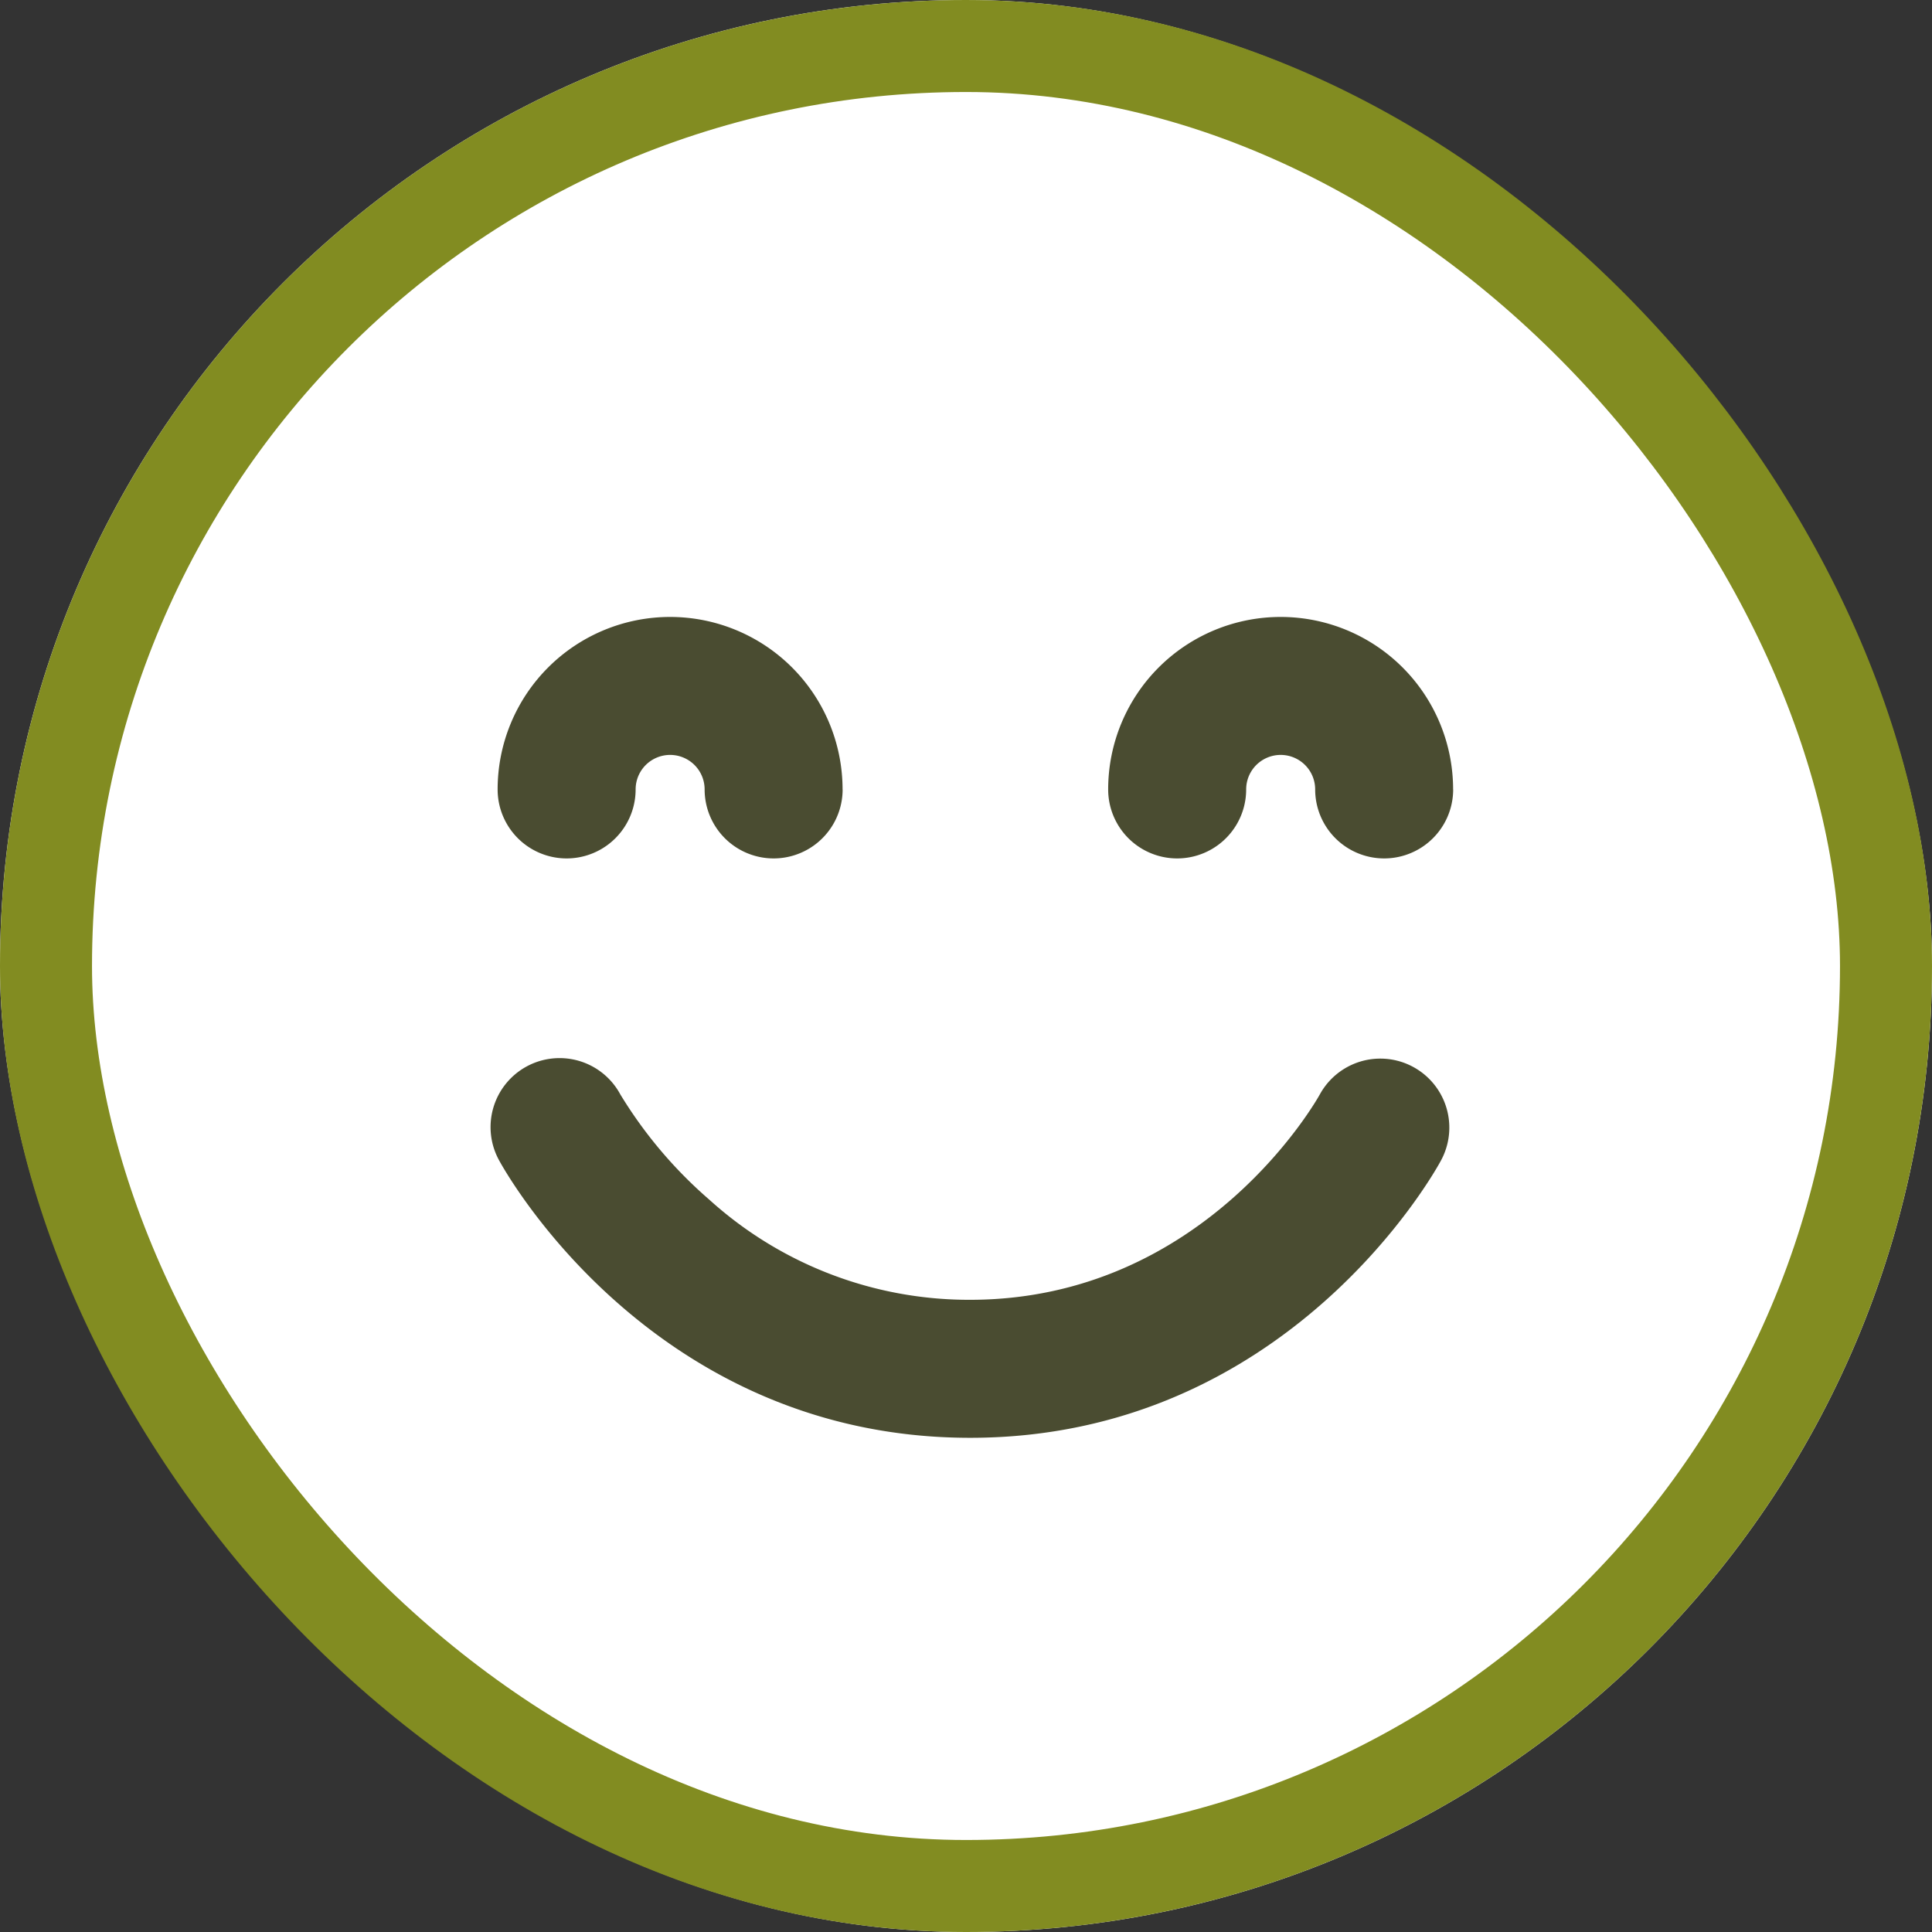
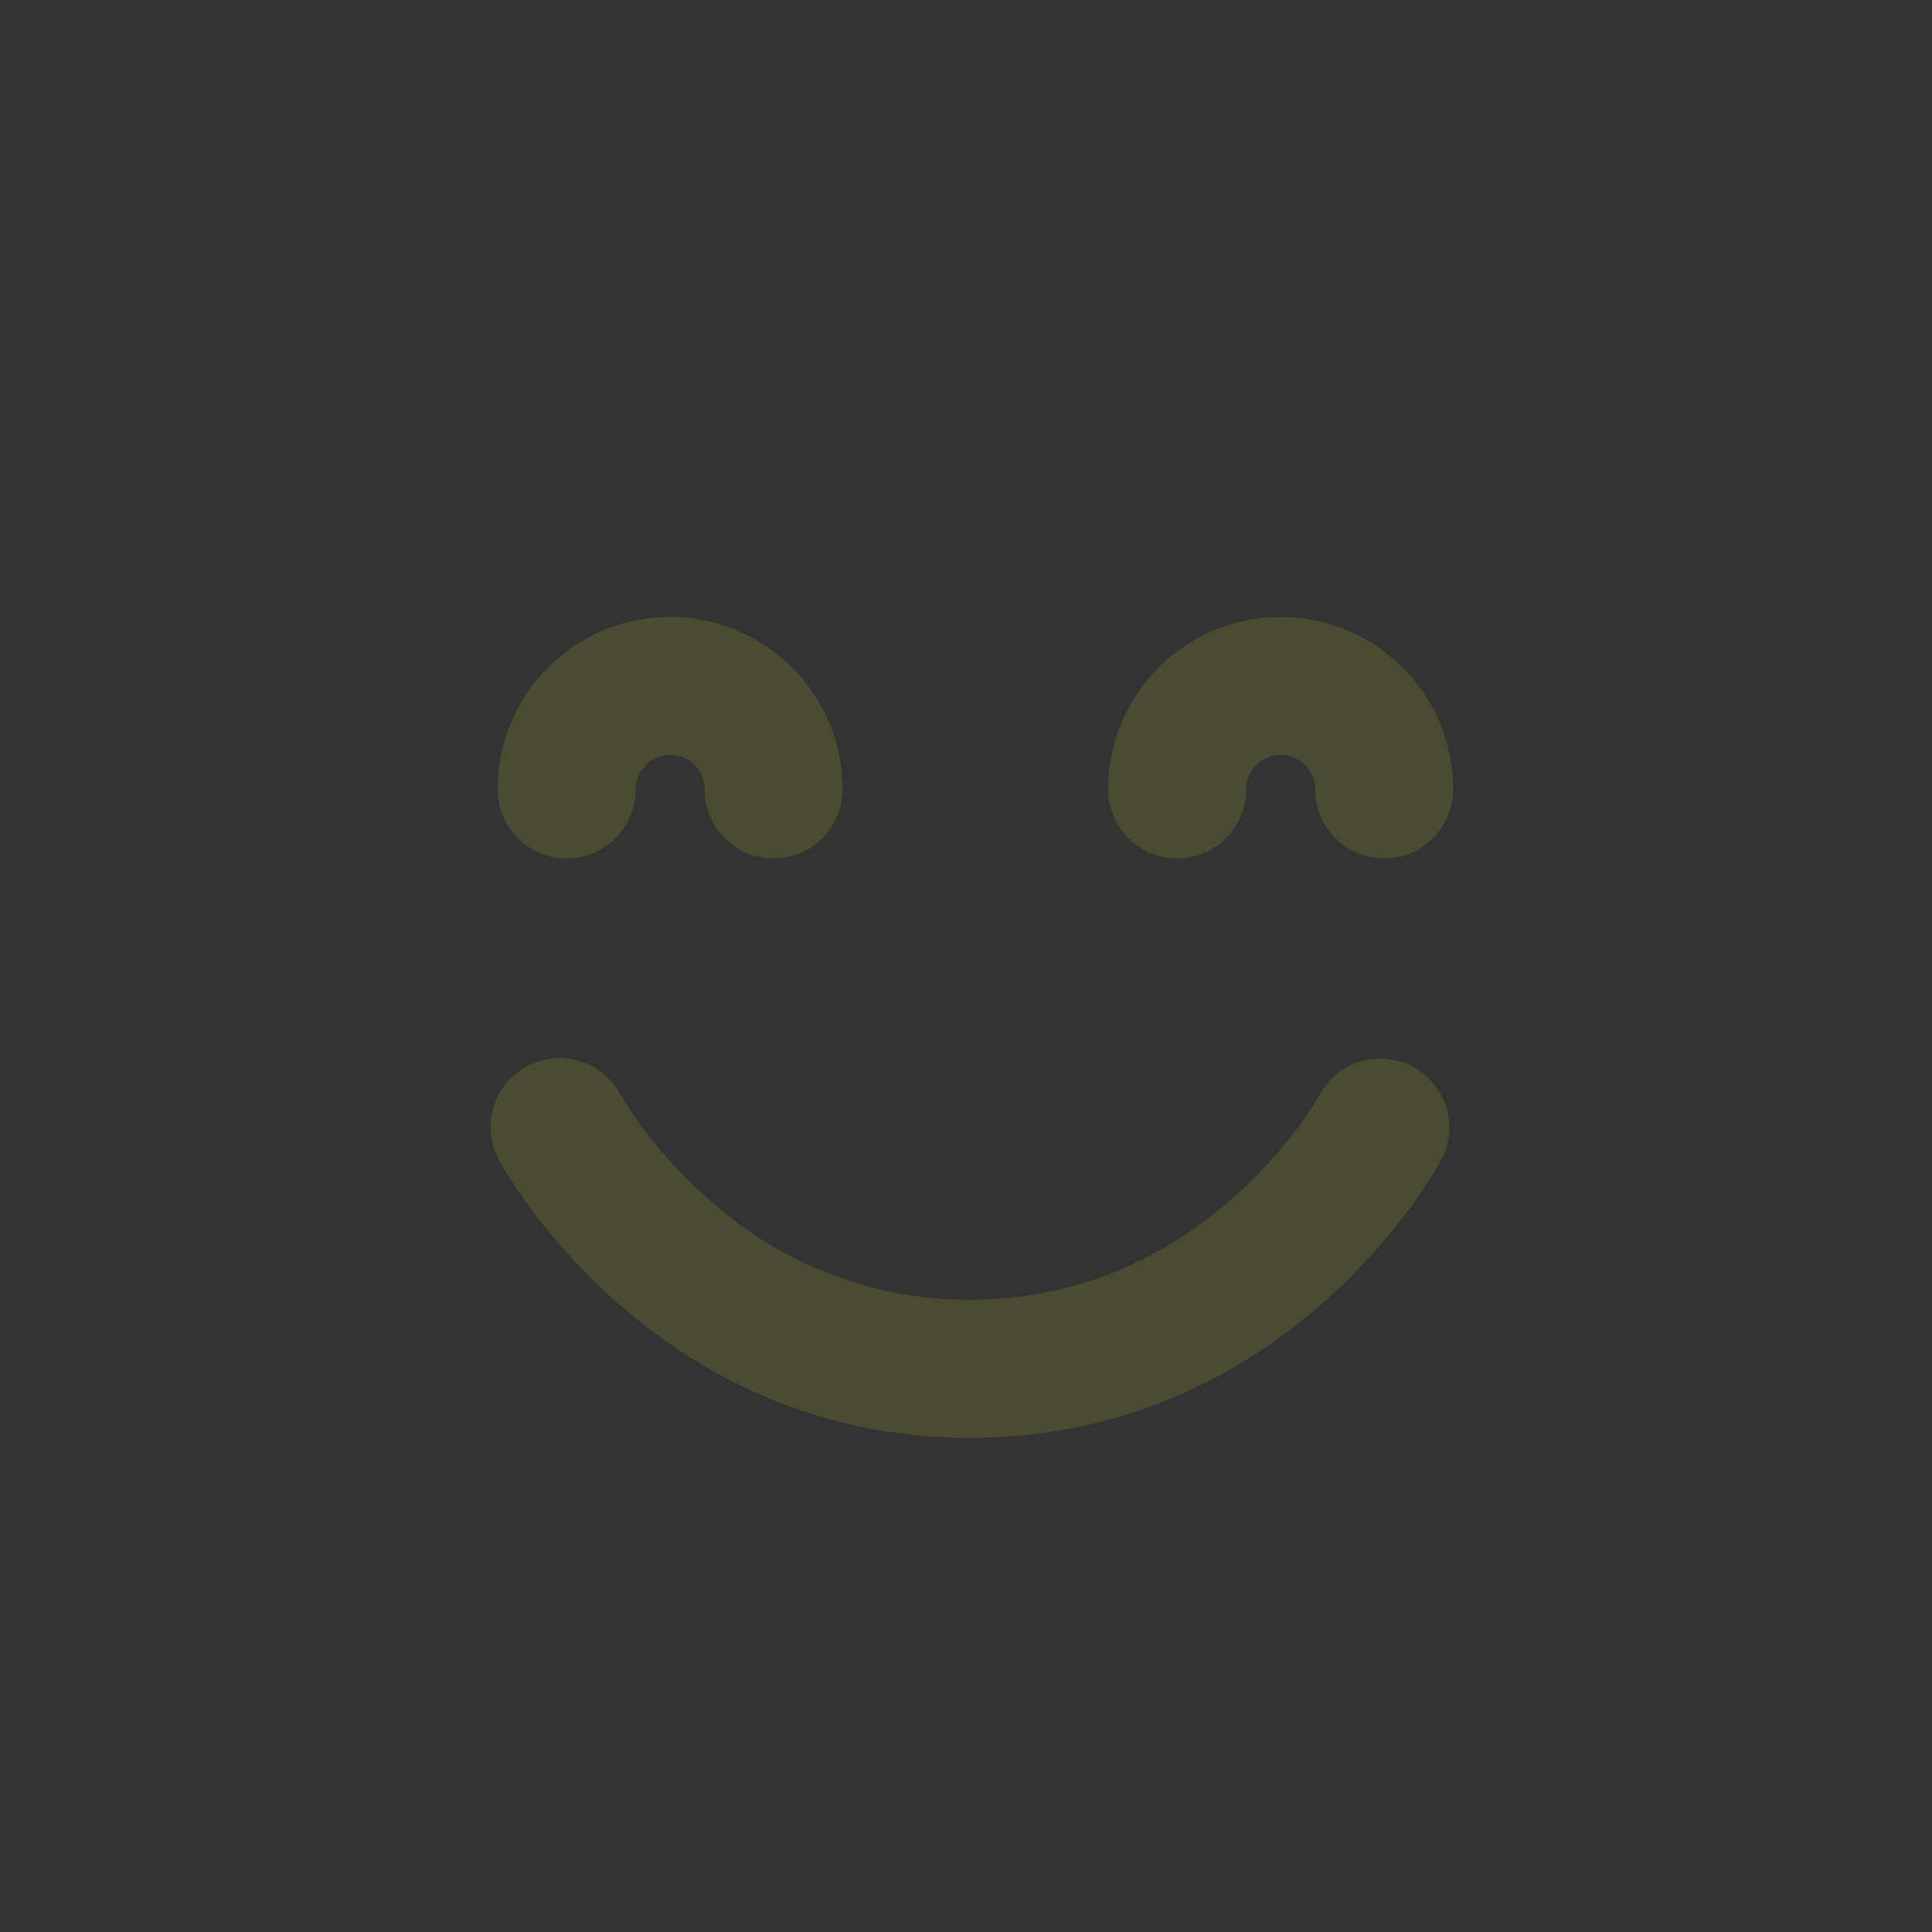
<svg xmlns="http://www.w3.org/2000/svg" width="63" height="63" viewBox="0 0 63 63">
  <rect x="0" y="0" width="63" height="63" fill="#333333" stroke="none" />
  <g id="Group_908" data-name="Group 908" transform="translate(-1498 -3930)">
    <g id="Group_907" data-name="Group 907" transform="translate(282 -3)">
      <g id="Group_903" data-name="Group 903" transform="translate(122)">
        <g id="Group_890" data-name="Group 890">
          <g id="Group_889" data-name="Group 889" transform="translate(153)">
            <g id="Group_887" data-name="Group 887" transform="translate(0 201)">
              <g id="Area_SIZE:MEDIUM_STATE:DEFAULT_STYLE:STYLE2_" data-name="Area [SIZE:MEDIUM][STATE:DEFAULT][STYLE:STYLE2]" transform="translate(941 3732)" fill="#fff" stroke="#828c21" stroke-width="3">
-                 <rect width="63" height="63" rx="31.5" stroke="none" />
-                 <rect x="1.5" y="1.5" width="60" height="60" rx="30" fill="none" />
-               </g>
+                 </g>
            </g>
          </g>
        </g>
      </g>
    </g>
    <path id="Path_19624" data-name="Path 19624" d="M28.683,44.543c-10.348,0-15.164-8.684-15.364-9.053a2.25,2.25,0,1,1,3.958-2.141,14.5,14.5,0,0,0,2.9,3.429,12.615,12.615,0,0,0,8.5,3.265c7.7,0,11.37-6.628,11.406-6.694a2.25,2.25,0,0,1,3.958,2.141C43.847,35.86,39.032,44.543,28.683,44.543ZM44.431,23.4a5.624,5.624,0,1,0-11.248,0,2.25,2.25,0,1,0,4.5,0,1.125,1.125,0,1,1,2.25,0,2.25,2.25,0,0,0,4.5,0Zm-19.909,0a5.624,5.624,0,1,0-11.248,0,2.25,2.25,0,0,0,4.5,0,1.125,1.125,0,1,1,2.25,0,2.25,2.25,0,1,0,4.5,0Zm0,0" transform="translate(1500.953 3932.342)" fill="#4a4c31" />
  </g>
</svg>